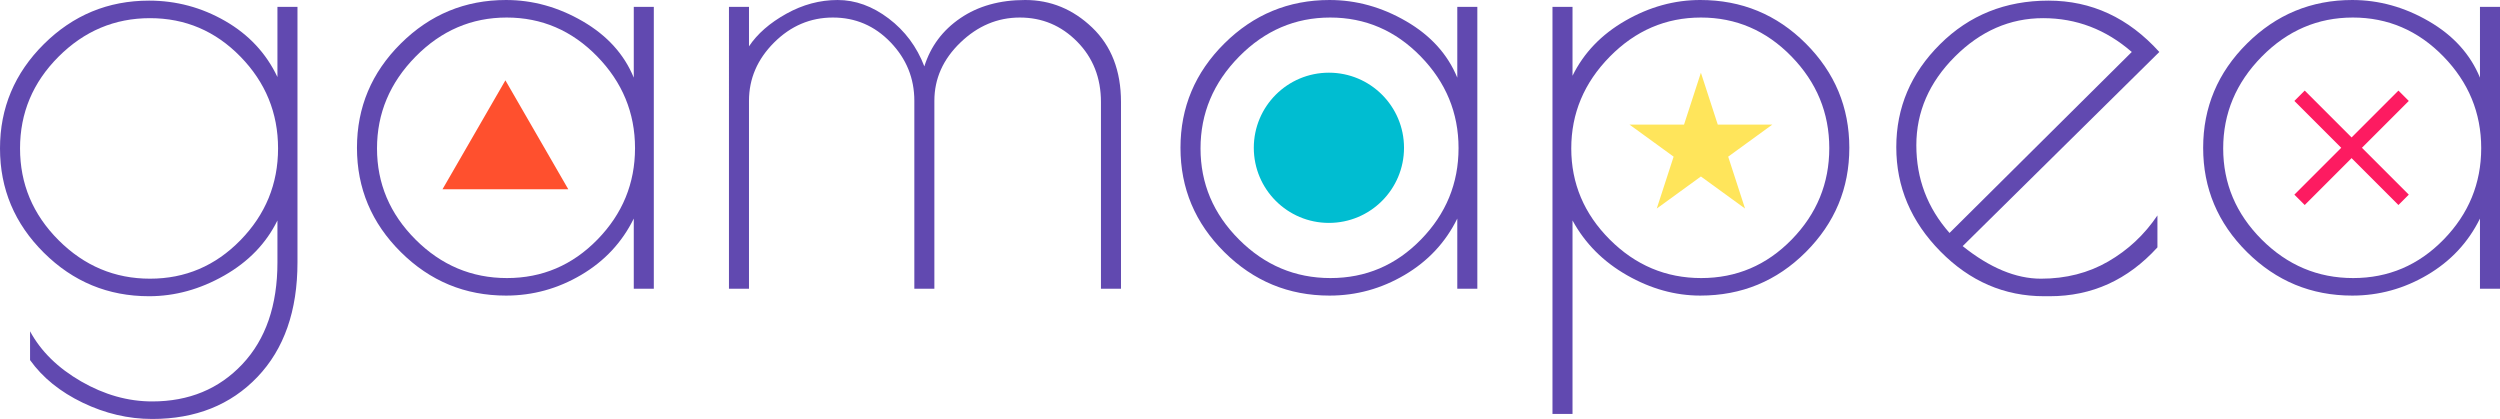
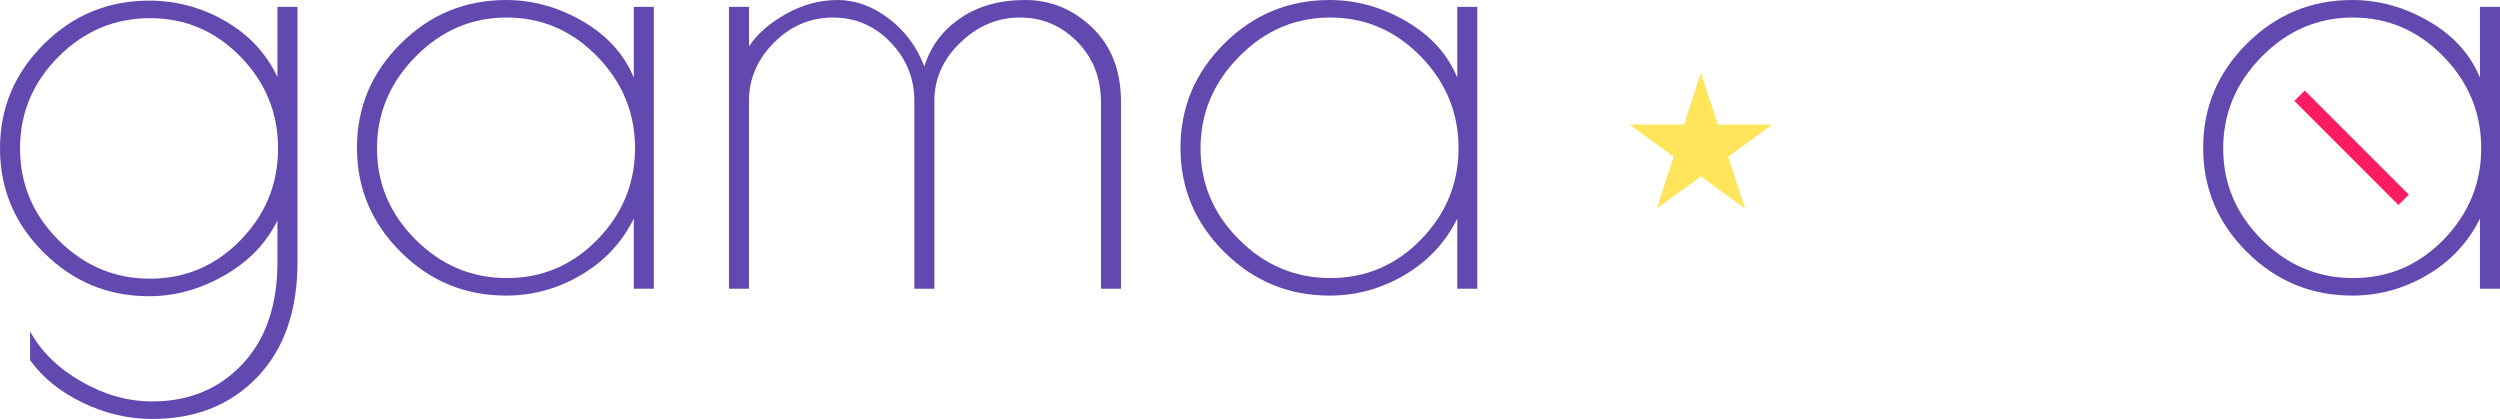
<svg xmlns="http://www.w3.org/2000/svg" id="Capa_1" x="0px" y="0px" width="1024px" height="171.61px" viewBox="0 -58.033 1024 171.61" xml:space="preserve">
  <g id="Capa_1_1_"> </g>
  <g>
    <g>
      <path fill="#6149B0" d="M113.638-55.212h8.208V49.446c0,19.836-5.475,35.484-16.418,46.943 c-10.946,11.455-25.312,17.188-43.094,17.188c-9.75,0-19.239-2.225-28.475-6.67c-9.234-4.449-16.416-10.262-21.547-17.443V77.665 c4.445,8.207,11.414,15.047,20.906,20.52c9.492,5.473,19.194,8.209,29.116,8.209c15.044,0,27.359-5.09,36.936-15.262 c9.577-10.178,14.368-24.072,14.368-41.686V32.261c-4.618,9.406-11.89,16.93-21.808,22.572C81.914,60.476,71.651,63.3,61.05,63.3 c-16.763,0-31.125-5.939-43.096-17.83C5.985,33.589,0,19.351,0,2.76c0-16.585,5.985-30.821,17.955-42.71 c11.97-11.882,26.333-17.827,43.096-17.827c11.117,0,21.504,2.781,31.167,8.338c9.662,5.559,16.803,13.208,21.421,22.958V-55.212z M8.208,2.76c0,14.538,5.259,27.063,15.774,37.581C34.5,50.856,46.98,56.116,61.436,56.116c14.451,0,26.806-5.26,37.066-15.775 c10.26-10.518,15.392-23.042,15.392-37.581c0-14.533-5.131-27.062-15.392-37.579c-10.26-10.518-22.615-15.775-37.066-15.775 c-14.455,0-26.935,5.257-37.454,15.775C13.467-24.301,8.208-11.773,8.208,2.76z" />
      <path fill="#6149B0" d="M267.804-55.212V60.222h-8.21V31.489c-4.791,9.748-11.973,17.445-21.547,23.086 c-9.581,5.646-19.84,8.467-30.783,8.467c-16.761,0-31.125-5.941-43.093-17.828c-11.976-11.885-17.958-26.119-17.958-42.709 c0-16.585,5.982-30.824,17.958-42.71c11.968-11.885,26.332-17.827,43.093-17.827c10.943,0,21.42,2.909,31.425,8.721 c10.001,5.814,16.972,13.512,20.905,23.086v-28.986H267.804z M154.422,2.76c0,14.365,5.258,26.809,15.776,37.323 c10.518,10.518,22.999,15.777,37.451,15.777c14.448,0,26.806-5.26,37.067-15.777c10.261-10.514,15.39-22.998,15.39-37.451 c0-14.448-5.173-26.973-15.519-37.579c-10.351-10.6-22.7-15.904-37.068-15.904c-14.363,0-26.804,5.346-37.321,16.032 C159.68-24.128,154.422-11.603,154.422,2.76z" />
      <path fill="#6149B0" d="M393.365-50.594c7.266-4.958,16.115-7.439,26.547-7.439c10.43,0,19.578,3.762,27.449,11.286 c7.865,7.527,11.799,17.7,11.799,30.526v76.442h-8.209v-76.442c0-9.918-3.25-18.17-9.748-24.753 c-6.5-6.583-14.322-9.877-23.469-9.877c-9.15,0-17.277,3.424-24.369,10.26c-7.1,6.843-10.646,14.795-10.646,23.857v76.956h-8.207 v-76.956c0-9.234-3.252-17.227-9.75-23.985c-6.5-6.753-14.365-10.132-23.6-10.132c-9.232,0-17.273,3.424-24.113,10.26 c-6.842,6.843-10.262,14.795-10.262,23.857v76.956h-8.205V-55.212h8.205v16.16c3.42-5.128,8.506-9.574,15.264-13.338 c6.754-3.76,13.764-5.642,21.037-5.642c7.264,0,14.236,2.523,20.906,7.567c6.668,5.046,11.543,11.587,14.619,19.625 C381.18-39.052,386.094-45.633,393.365-50.594z" />
      <path fill="#6149B0" d="M605.117-55.212V60.222h-8.211V31.489c-4.789,9.748-11.971,17.445-21.547,23.086 c-9.578,5.646-19.838,8.467-30.783,8.467c-16.762,0-31.123-5.941-43.094-17.828c-11.971-11.885-17.957-26.119-17.957-42.709 c0-16.585,5.986-30.824,17.957-42.71c11.971-11.885,26.332-17.827,43.094-17.827c10.945,0,21.422,2.909,31.424,8.721 c10.006,5.814,16.971,13.512,20.906,23.086v-28.986H605.117z M491.736,2.76c0,14.365,5.256,26.809,15.773,37.323 c10.518,10.518,23,15.777,37.451,15.777s26.811-5.26,37.066-15.777c10.264-10.514,15.395-22.998,15.395-37.451 c0-14.448-5.176-26.973-15.52-37.579c-10.35-10.6-22.703-15.904-37.068-15.904s-26.807,5.346-37.324,16.032 C496.992-24.128,491.736-11.603,491.736,2.76z" />
-       <path fill="#6149B0" d="M635.895,111.524V-55.212h8.209v28.218c4.617-9.404,11.842-16.931,21.676-22.576 c9.828-5.642,20.047-8.463,30.652-8.463c16.932,0,31.338,5.942,43.225,17.827c11.885,11.887,17.828,26.125,17.828,42.71 c0,16.59-5.943,30.824-17.828,42.709c-11.887,11.887-26.293,17.828-43.225,17.828c-10.26,0-20.264-2.781-30.012-8.336 c-9.75-5.557-17.186-13.039-22.316-22.445v79.264H635.895z M643.59,2.76c0,14.365,5.26,26.809,15.773,37.323 c10.518,10.518,22.998,15.777,37.453,15.777c14.451,0,26.807-5.26,37.068-15.777c10.26-10.514,15.391-22.998,15.391-37.451 c0-14.448-5.174-26.973-15.52-37.579c-10.348-10.6-22.703-15.904-37.064-15.904c-14.369,0-26.811,5.346-37.328,16.032 C648.85-24.128,643.59-11.603,643.59,2.76z" />
-       <path fill="#6149B0" d="M839.566,63.3h-2.307c-16.25,0-30.398-6.111-42.457-18.342c-12.057-12.225-18.084-26.461-18.084-42.711 c0-16.242,5.984-30.307,17.959-42.197c11.965-11.882,26.762-17.827,44.377-17.827c17.609,0,32.744,7.014,45.402,21.034 l-80.547,79.52c11.115,8.896,21.805,13.34,32.064,13.34s19.451-2.35,27.576-7.055c8.121-4.699,14.834-10.986,20.135-18.854V43.29 C871.541,56.628,856.84,63.3,839.566,63.3z M836.873-50.594c-13.596,0-25.65,5.257-36.168,15.775 c-10.52,10.518-15.775,22.618-15.775,36.297c0,13.685,4.527,25.652,13.594,35.911l74.648-74.133 C862.566-45.978,850.471-50.594,836.873-50.594z" />
      <path fill="#6149B0" d="M1024-55.212V60.222h-8.207V31.489c-4.789,9.748-11.973,17.445-21.549,23.086 c-9.578,5.646-19.84,8.467-30.781,8.467c-16.764,0-31.127-5.941-43.096-17.828c-11.971-11.885-17.955-26.119-17.955-42.709 c0-16.585,5.984-30.824,17.955-42.71c11.969-11.885,26.332-17.827,43.096-17.827c10.941,0,21.418,2.909,31.424,8.721 c10.006,5.814,16.967,13.512,20.906,23.086v-28.986H1024z M910.619,2.76c0,14.365,5.26,26.809,15.775,37.323 c10.518,10.518,22.998,15.777,37.453,15.777c14.451,0,26.807-5.26,37.066-15.777c10.26-10.514,15.391-22.998,15.391-37.451 c0-14.448-5.174-26.973-15.52-37.579c-10.348-10.6-22.703-15.904-37.064-15.904c-14.367,0-26.809,5.346-37.326,16.032 C915.879-24.128,910.619-11.603,910.619,2.76z" />
    </g>
  </g>
-   <polygon fill="#FF502E" points="181.245,19.494 207.009,-25.129 232.772,19.494 " />
-   <circle fill="#00BDD1" cx="544.321" cy="2.504" r="30.764" />
  <polygon fill="#FFE55B" points="696.689,-28.256 703.596,-7.001 725.945,-7.001 707.864,6.136 714.771,27.391 696.689,14.254 678.608,27.391 685.515,6.136 667.434,-7.001 689.783,-7.001 " />
-   <line fill="none" stroke="#FD1B61" stroke-width="6" stroke-miterlimit="10" x1="941.895" y1="23.817" x2="984.518" y2="-18.807" />
  <line fill="none" stroke="#FD1B61" stroke-width="6" stroke-miterlimit="10" x1="941.895" y1="-18.807" x2="984.518" y2="23.817" />
</svg>